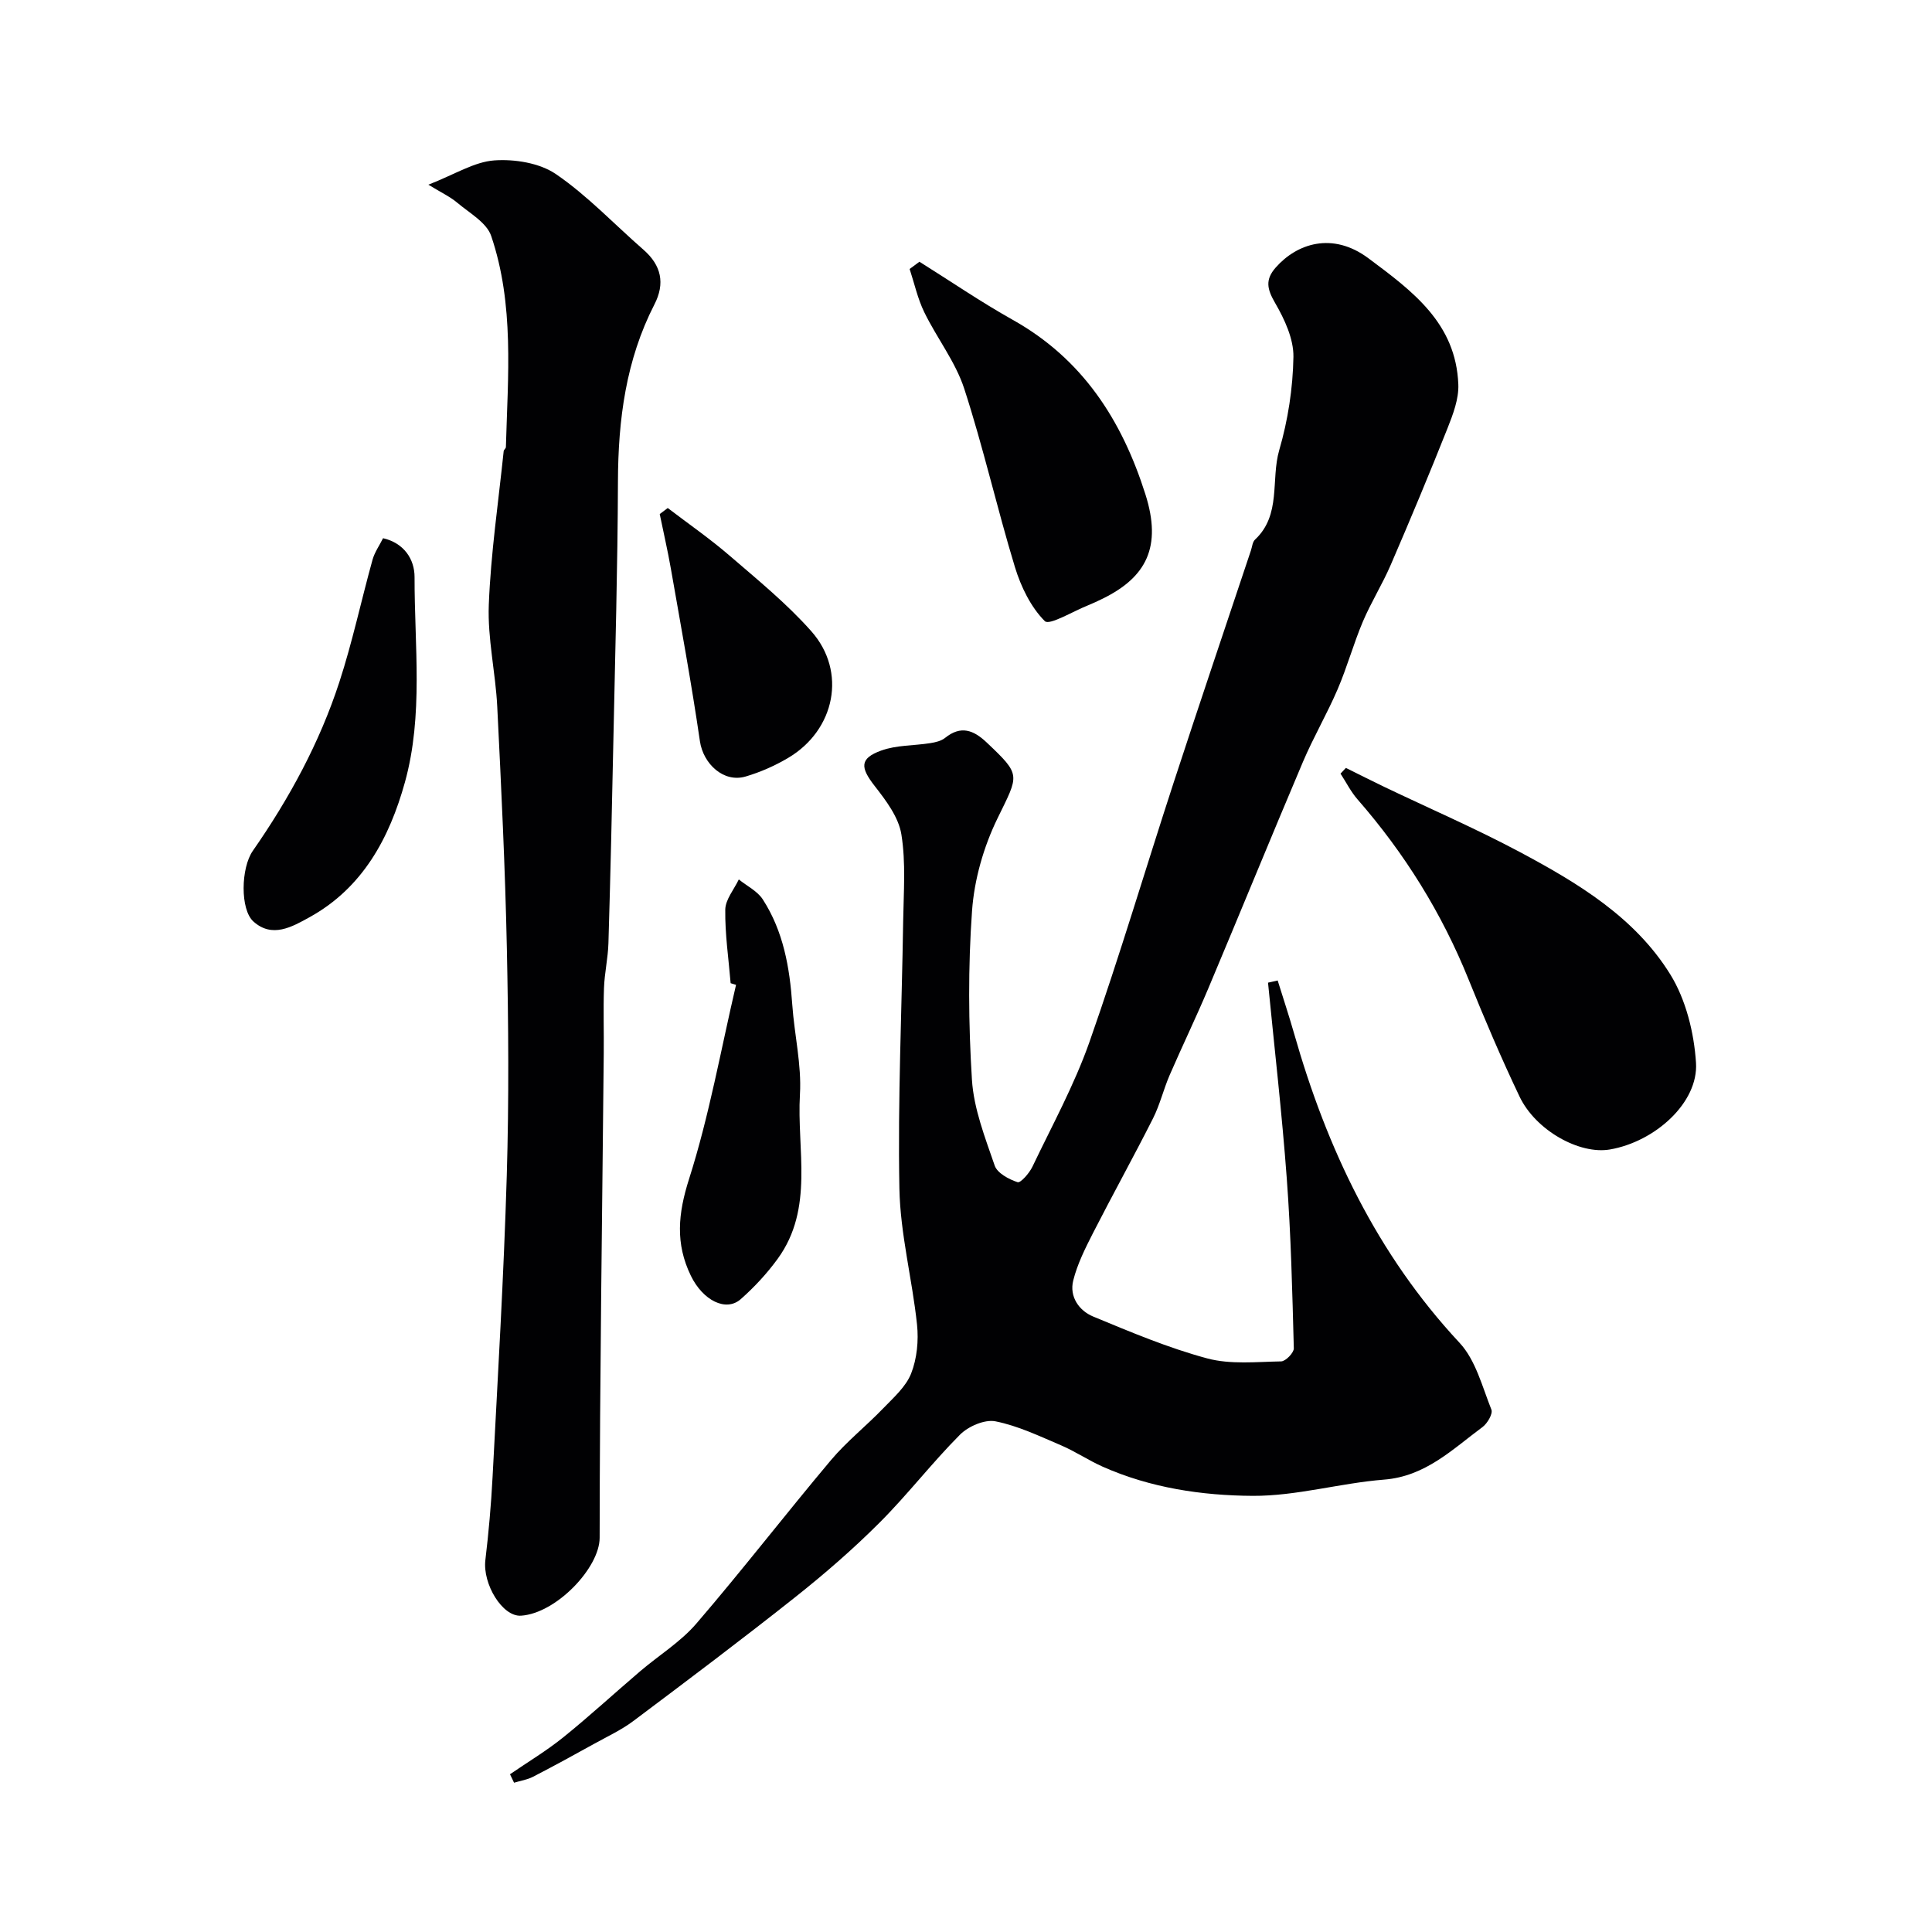
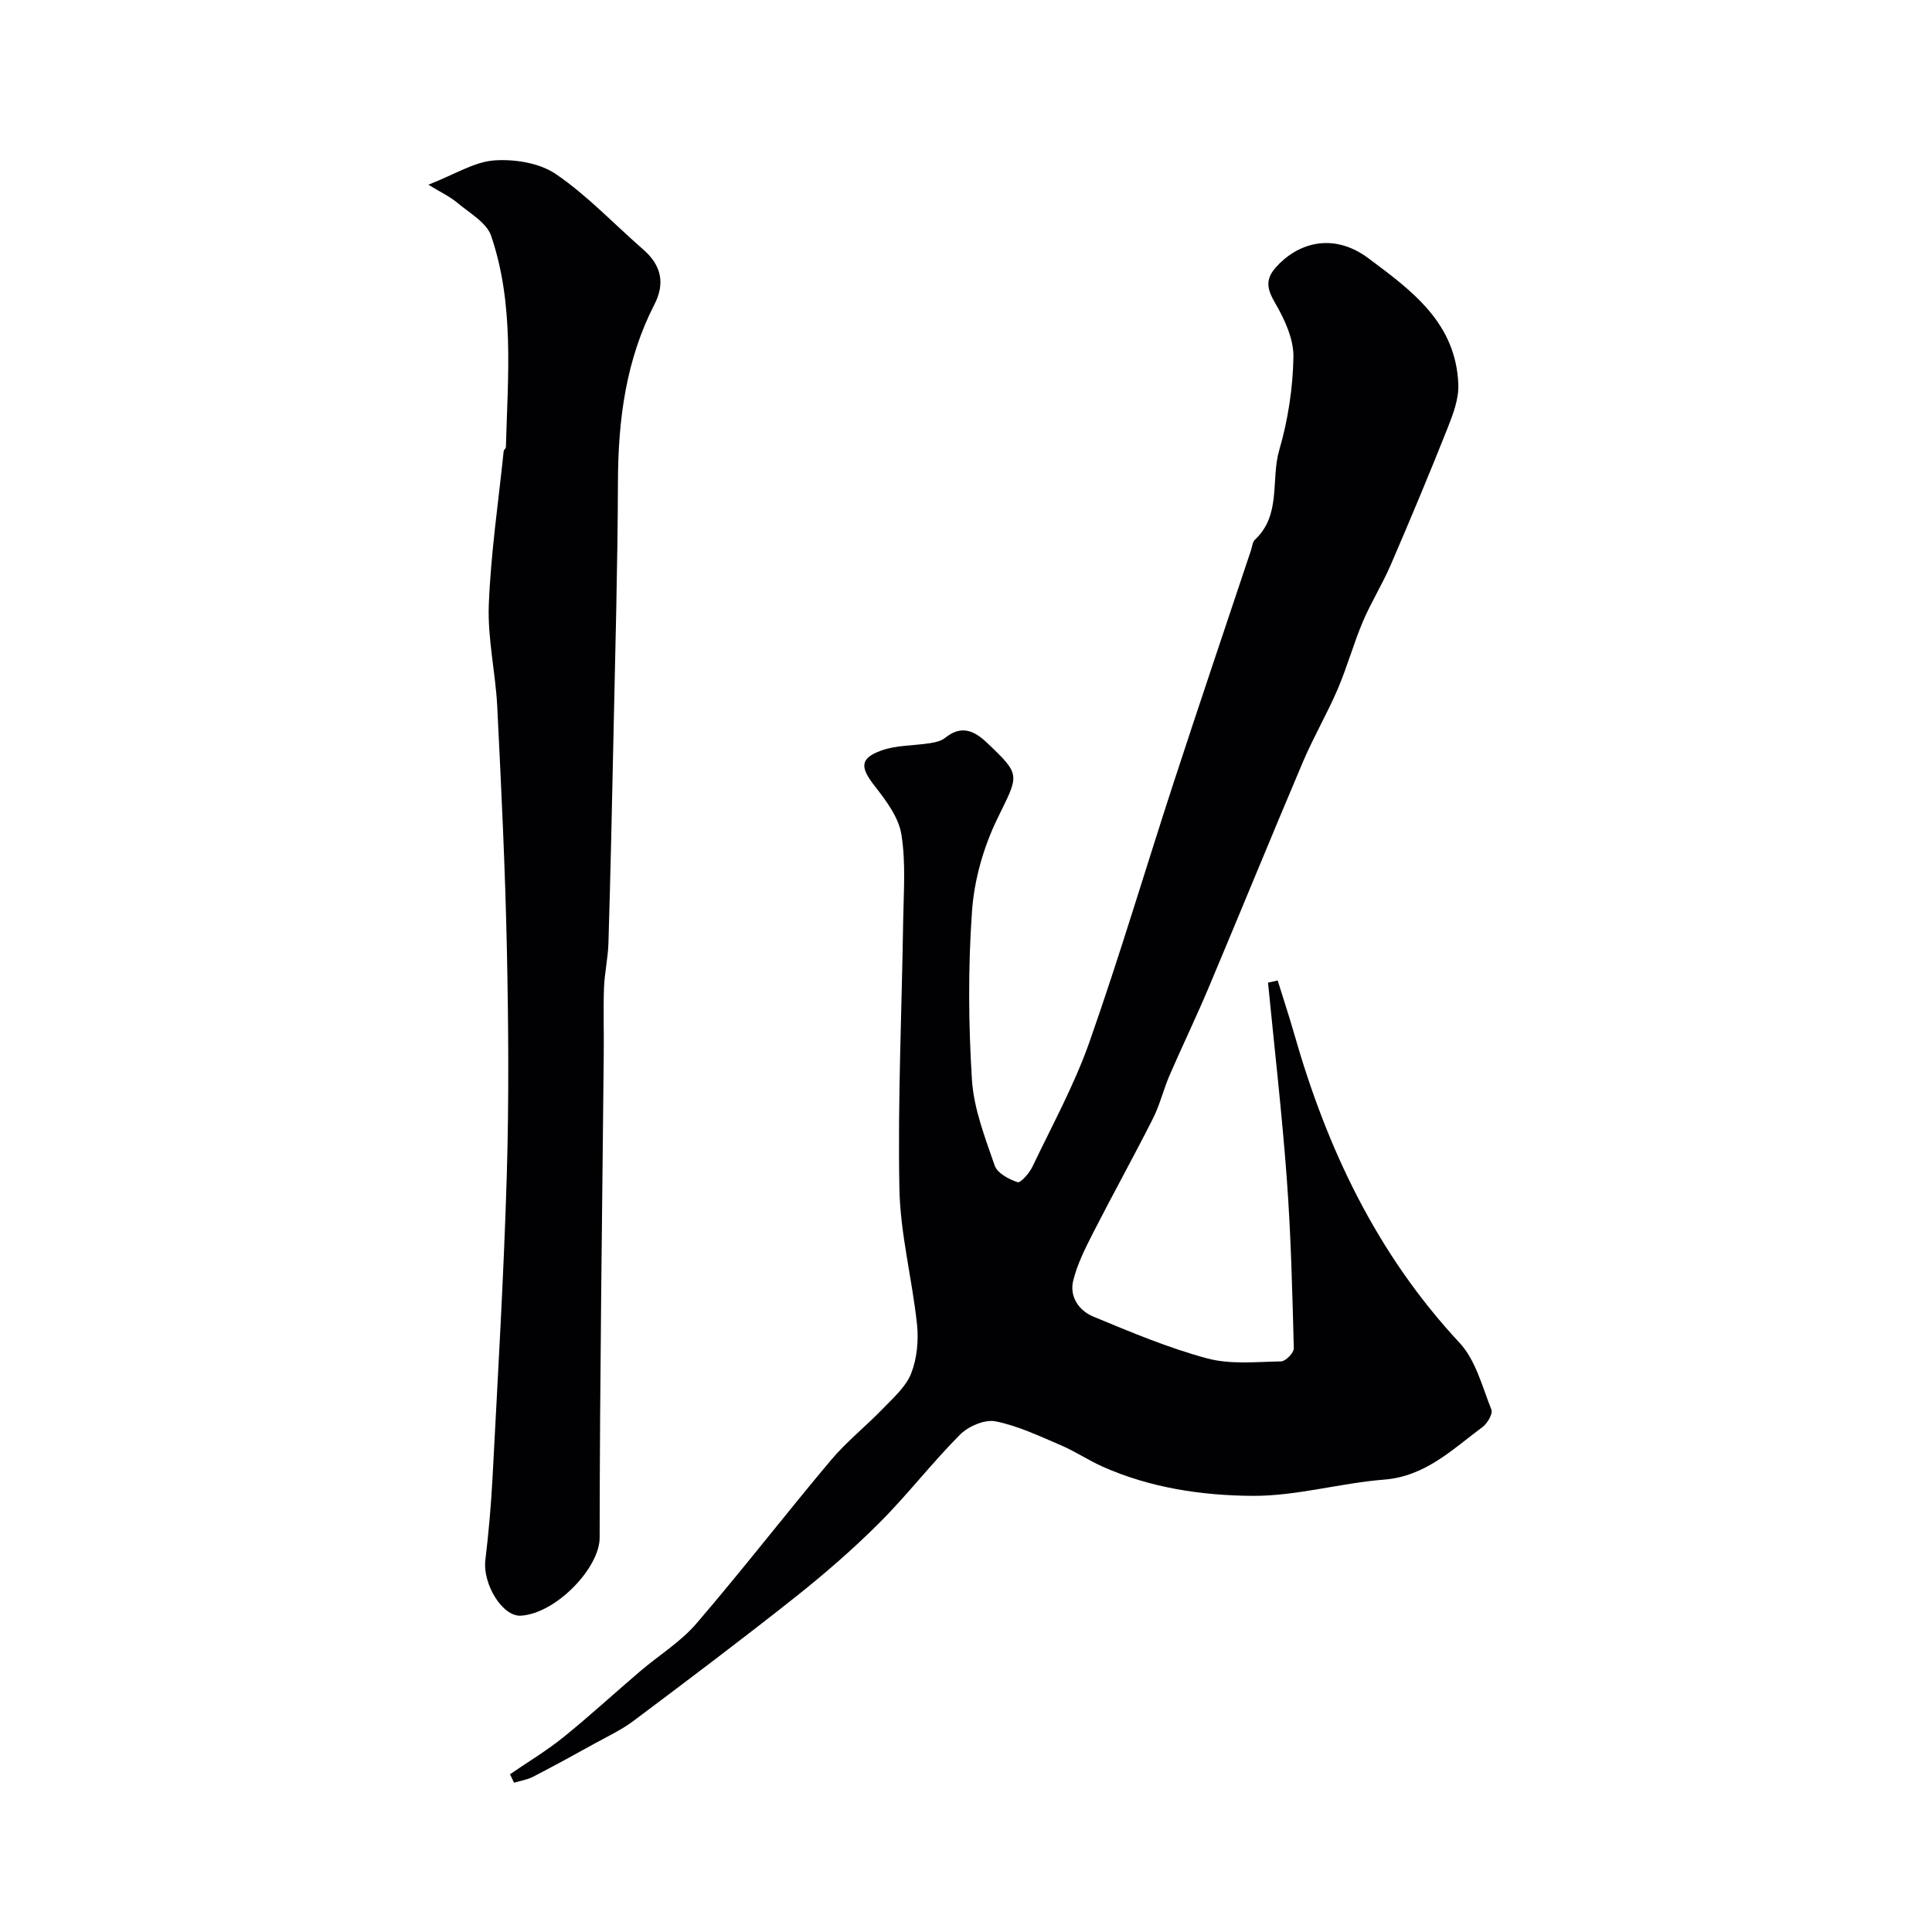
<svg xmlns="http://www.w3.org/2000/svg" enable-background="new 0 0 400 400" viewBox="0 0 400 400">
  <g fill="#010103">
    <path d="m105.59 367.34c3.7-2.54 7.58-4.86 11.06-7.67 5.43-4.38 10.57-9.12 15.88-13.65 3.87-3.3 8.36-6.06 11.63-9.86 9.52-11.07 18.45-22.64 27.85-33.82 3.25-3.87 7.29-7.06 10.81-10.72 2.16-2.24 4.73-4.49 5.82-7.25 1.21-3.08 1.57-6.8 1.22-10.13-.99-9.42-3.47-18.76-3.65-28.16-.35-18.42.5-36.86.78-55.3.09-6.02.58-12.15-.37-18.03-.57-3.56-3.18-7.01-5.52-10.01-3-3.84-3.15-5.71 1.33-7.34 3.15-1.15 6.77-1 10.16-1.54 1.07-.17 2.27-.44 3.08-1.09 3.27-2.63 5.89-1.63 8.62.96 7.2 6.82 6.68 6.57 2.22 15.73-2.86 5.87-4.8 12.63-5.26 19.13-.83 11.61-.75 23.35-.02 34.97.38 6.01 2.72 11.96 4.71 17.76.54 1.57 2.93 2.84 4.74 3.44.62.21 2.43-1.87 3.07-3.2 4.08-8.54 8.67-16.92 11.8-25.8 6.25-17.77 11.6-35.85 17.45-53.76 5.24-16.04 10.65-32.02 15.99-48.03.26-.77.32-1.76.85-2.25 5.48-5.13 3.23-12.38 5.01-18.52 1.81-6.21 2.83-12.83 2.94-19.3.06-3.74-1.84-7.81-3.8-11.19-1.65-2.85-2.1-4.79.14-7.33 4.37-4.96 11.74-7.45 19.17-1.92 9.21 6.86 18.14 13.47 18.63 26.13.12 2.99-1.09 6.18-2.23 9.06-3.77 9.48-7.7 18.9-11.75 28.27-1.73 4.02-4.09 7.78-5.8 11.81-1.93 4.58-3.25 9.41-5.21 13.98-2.19 5.1-5.02 9.94-7.19 15.05-6.61 15.58-13 31.25-19.57 46.85-2.55 6.05-5.41 11.97-8.02 17.99-1.27 2.94-2.01 6.12-3.45 8.97-4.02 7.96-8.35 15.76-12.41 23.71-1.61 3.16-3.25 6.43-4.1 9.84-.83 3.32 1.18 6.23 4.12 7.45 7.75 3.21 15.54 6.5 23.61 8.67 4.83 1.3 10.2.71 15.32.62.93-.02 2.65-1.79 2.62-2.71-.31-11.74-.59-23.49-1.46-35.2-1-13.52-2.56-27.01-3.88-40.5.67-.15 1.34-.3 2-.45 1.13 3.65 2.34 7.28 3.39 10.95 6.79 23.84 17.13 45.68 34.27 64.07 3.33 3.57 4.69 9.07 6.59 13.83.34.85-.84 2.87-1.86 3.62-6.23 4.61-11.8 10.2-20.37 10.87-9.1.72-18.14 3.41-27.19 3.36-10.53-.06-21.17-1.65-31.04-6.03-2.95-1.31-5.67-3.16-8.64-4.43-4.44-1.89-8.9-4.04-13.58-4.97-2.23-.44-5.62 1.03-7.35 2.77-5.81 5.83-10.85 12.42-16.68 18.24-5.47 5.47-11.35 10.57-17.41 15.38-11.02 8.74-22.26 17.2-33.51 25.64-2.46 1.85-5.32 3.18-8.03 4.68-4.23 2.34-8.47 4.67-12.76 6.88-1.2.62-2.61.83-3.93 1.23-.29-.59-.56-1.17-.84-1.75z" />
    <path d="m88.69 38.24c5.49-2.14 9.49-4.73 13.65-5.03 4.23-.3 9.39.53 12.78 2.85 6.54 4.48 12.08 10.39 18.1 15.64 3.71 3.24 4.51 6.97 2.27 11.33-5.91 11.52-7.51 23.87-7.55 36.66-.06 17.76-.57 35.52-.94 53.28-.29 14.1-.61 28.19-1.03 42.29-.09 3.11-.81 6.19-.92 9.3-.16 4.51 0 9.04-.05 13.56-.32 33.42-.82 66.84-.85 100.27-.01 6.19-8.97 15.63-16.27 16.12-3.88.26-7.98-6.59-7.39-11.51.68-5.7 1.19-11.44 1.49-17.18 1.08-20.79 2.32-41.58 2.94-62.38.47-15.68.35-31.4.02-47.08-.35-16.69-1.16-33.37-1.99-50.05-.35-7.04-2.02-14.09-1.75-21.08.41-10.63 1.98-21.21 3.08-31.81.03-.3.45-.57.46-.86.4-14.68 1.78-29.5-3.05-43.72-.94-2.77-4.49-4.73-7.01-6.86-1.51-1.27-3.34-2.12-5.99-3.74z" />
-     <path d="m278.65 158.99c2.65 1.31 5.29 2.65 7.96 3.93 9.34 4.47 18.86 8.59 27.99 13.45 12.02 6.41 23.89 13.53 31.22 25.38 3.24 5.24 4.92 12.07 5.32 18.3.52 8.21-8.46 16.33-17.84 17.94-6.29 1.08-15.36-3.95-18.7-10.97-3.78-7.93-7.23-16.02-10.52-24.17-5.55-13.78-13.26-26.17-23.02-37.35-1.39-1.59-2.35-3.54-3.52-5.33.37-.4.74-.79 1.11-1.18z" />
-     <path d="m190.36 54.19c6.42 4.02 12.7 8.32 19.3 12.02 14.47 8.1 22.61 20.76 27.49 36.15 3.44 10.85.2 17.13-8.82 21.57-1.02.5-2.06.99-3.12 1.42-3.07 1.22-7.95 4.19-8.89 3.25-2.91-2.91-4.95-7.13-6.19-11.19-3.73-12.25-6.54-24.78-10.5-36.95-1.82-5.58-5.67-10.47-8.28-15.84-1.36-2.8-2.04-5.94-3.02-8.93.68-.49 1.36-1 2.03-1.5z" />
-     <path d="m151.27 203.56c-.42-5.08-1.18-10.16-1.11-15.23.03-2.09 1.81-4.17 2.8-6.25 1.69 1.36 3.87 2.42 4.98 4.15 4.24 6.58 5.56 14.06 6.09 21.76.43 6.21 1.95 12.44 1.59 18.58-.68 11.43 2.98 23.6-4.6 34.04-2.21 3.04-4.83 5.87-7.65 8.36-3.07 2.72-7.86.25-10.33-4.83-3.25-6.68-2.67-12.87-.37-20.07 4.17-13.09 6.58-26.75 9.72-40.17-.37-.12-.75-.23-1.12-.34z" />
-     <path d="m79.31 111.43c4.31.99 6.53 4.32 6.52 8.07-.03 14.18 1.86 28.56-2 42.47-3.2 11.52-8.72 21.85-19.76 27.94-3.6 1.99-7.73 4.38-11.61.87-2.75-2.48-2.6-11.05-.12-14.62 7.55-10.85 13.83-22.39 17.92-34.95 2.71-8.31 4.53-16.9 6.87-25.33.44-1.56 1.43-2.95 2.18-4.45z" />
-     <path d="m138.25 105.18c4.3 3.28 8.76 6.37 12.85 9.9 5.81 5.01 11.82 9.91 16.88 15.62 7.39 8.34 4.94 20.44-4.79 26.21-2.75 1.63-5.76 2.96-8.82 3.86-4.54 1.34-8.77-2.61-9.46-7.31-1.74-11.94-3.93-23.81-6.01-35.7-.66-3.79-1.54-7.55-2.31-11.33.55-.42 1.11-.84 1.66-1.25z" />
  </g>
</svg>